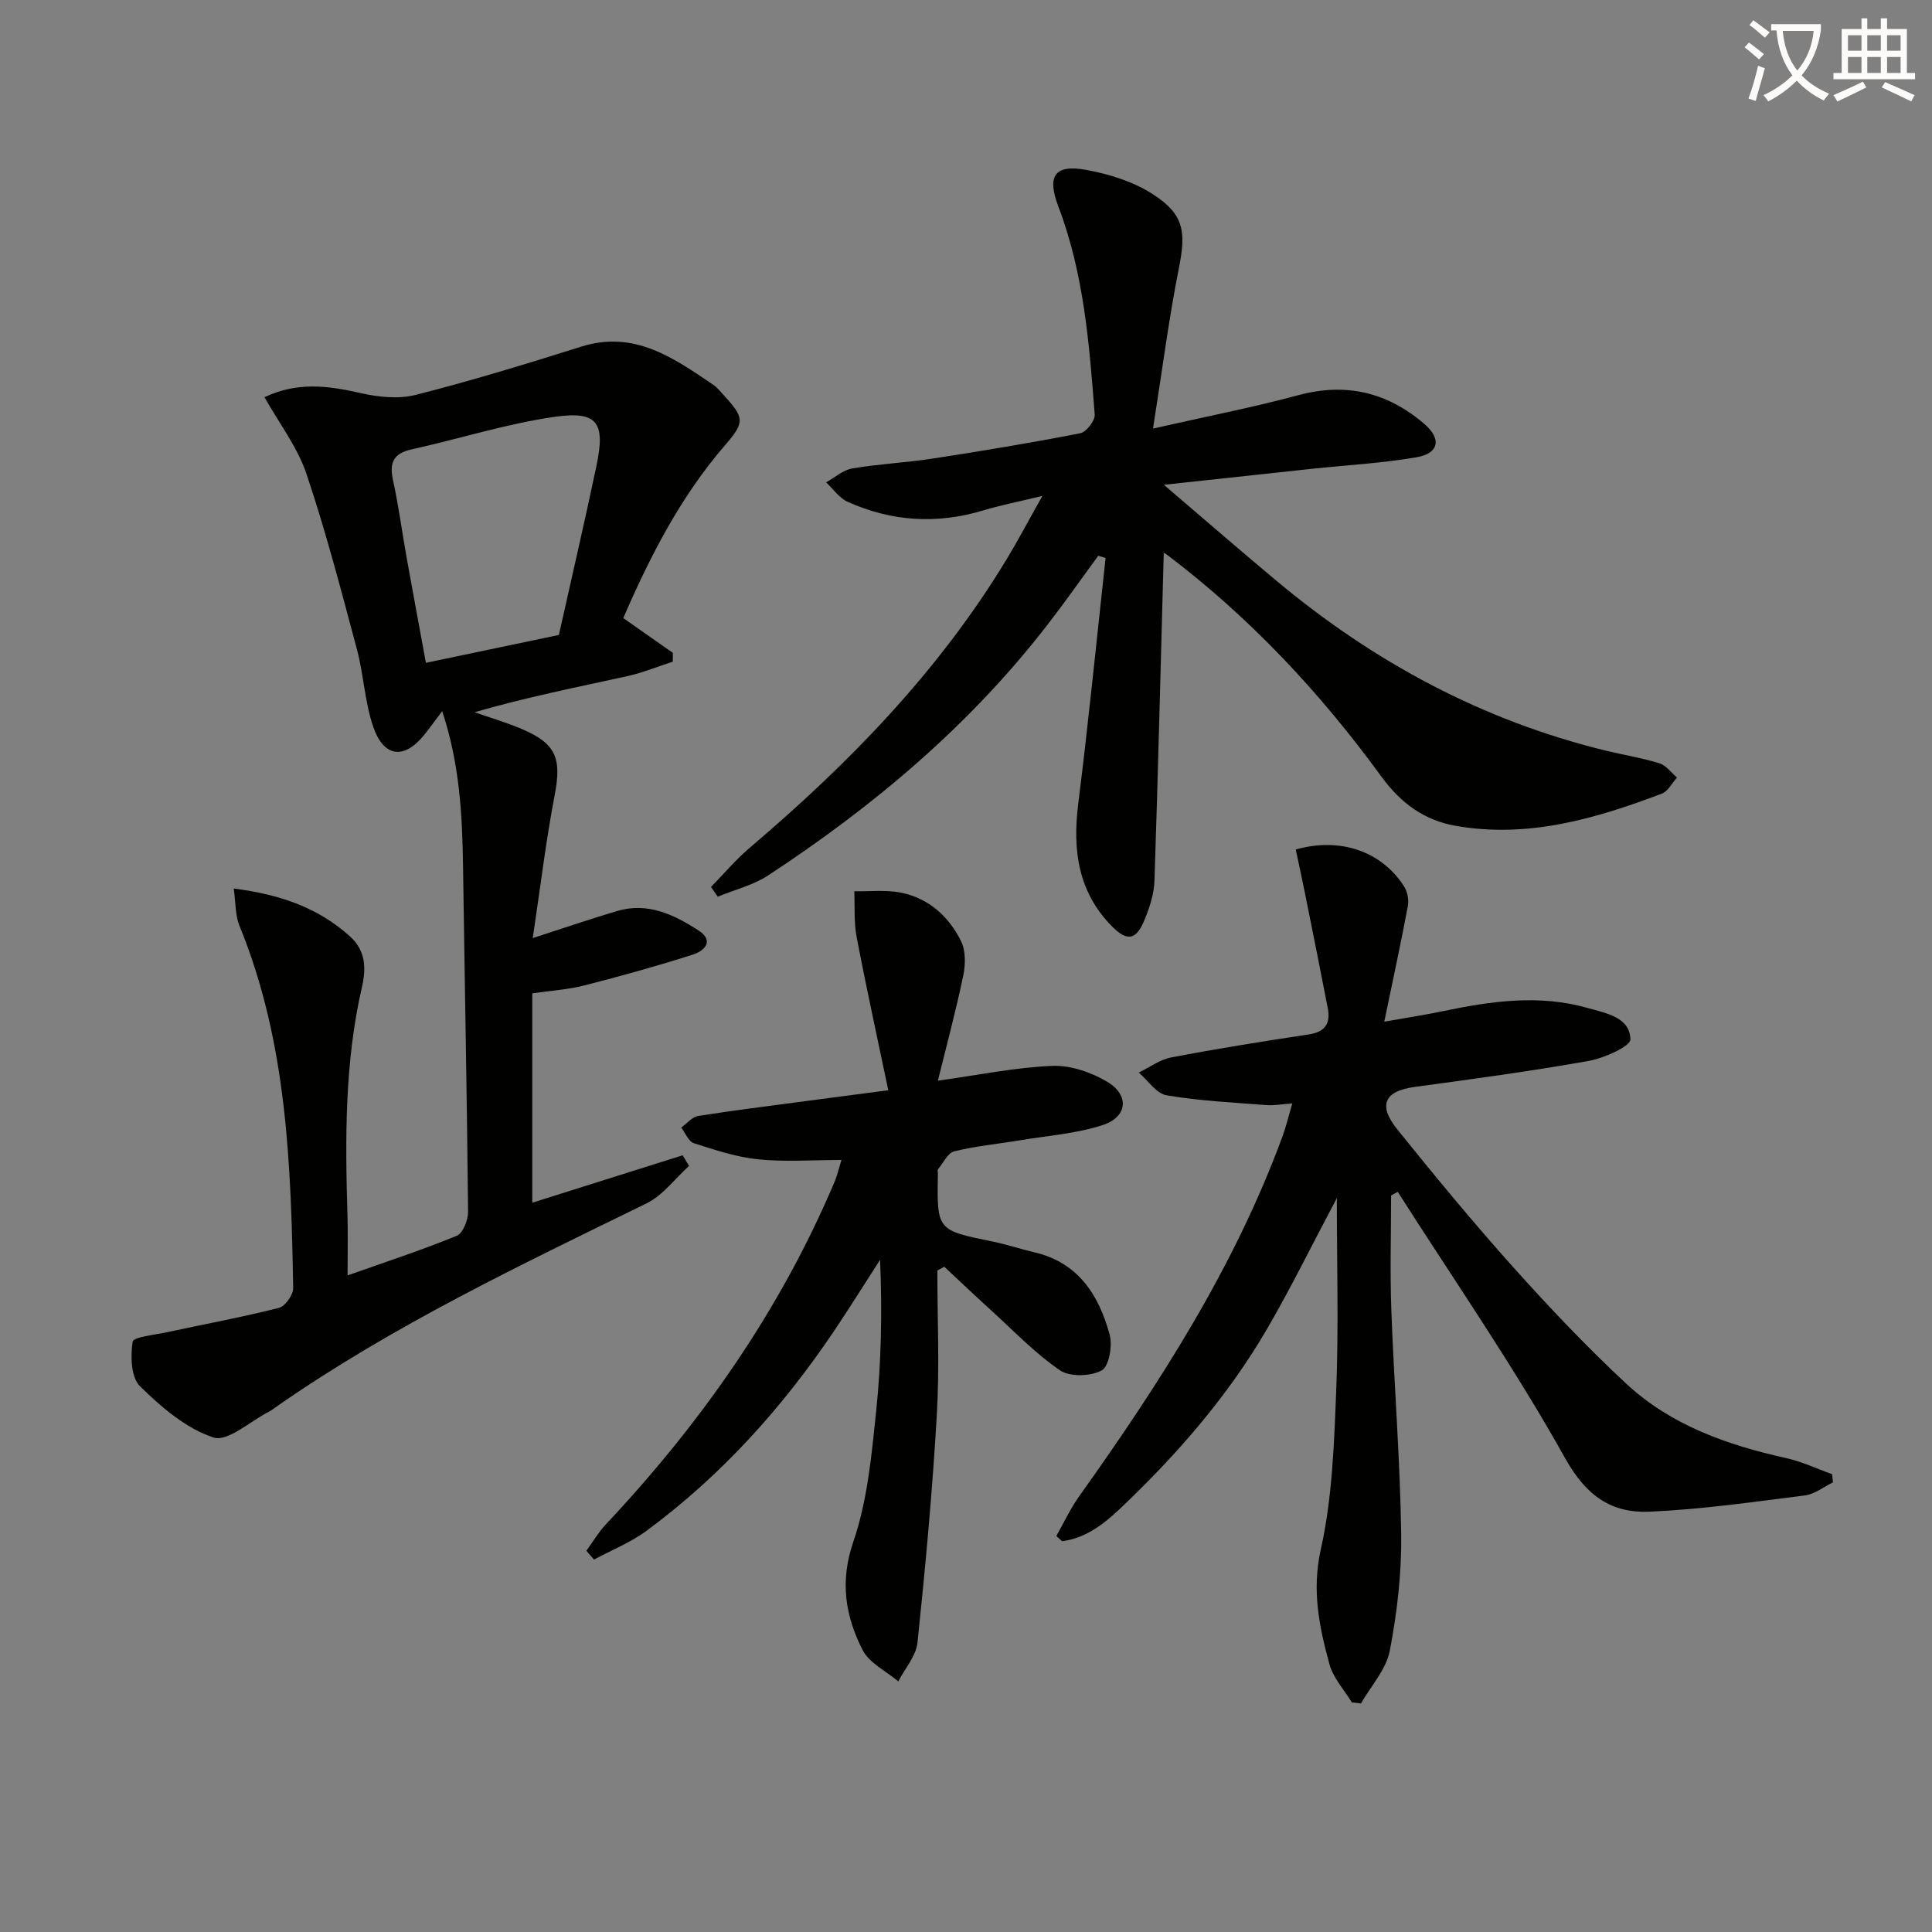
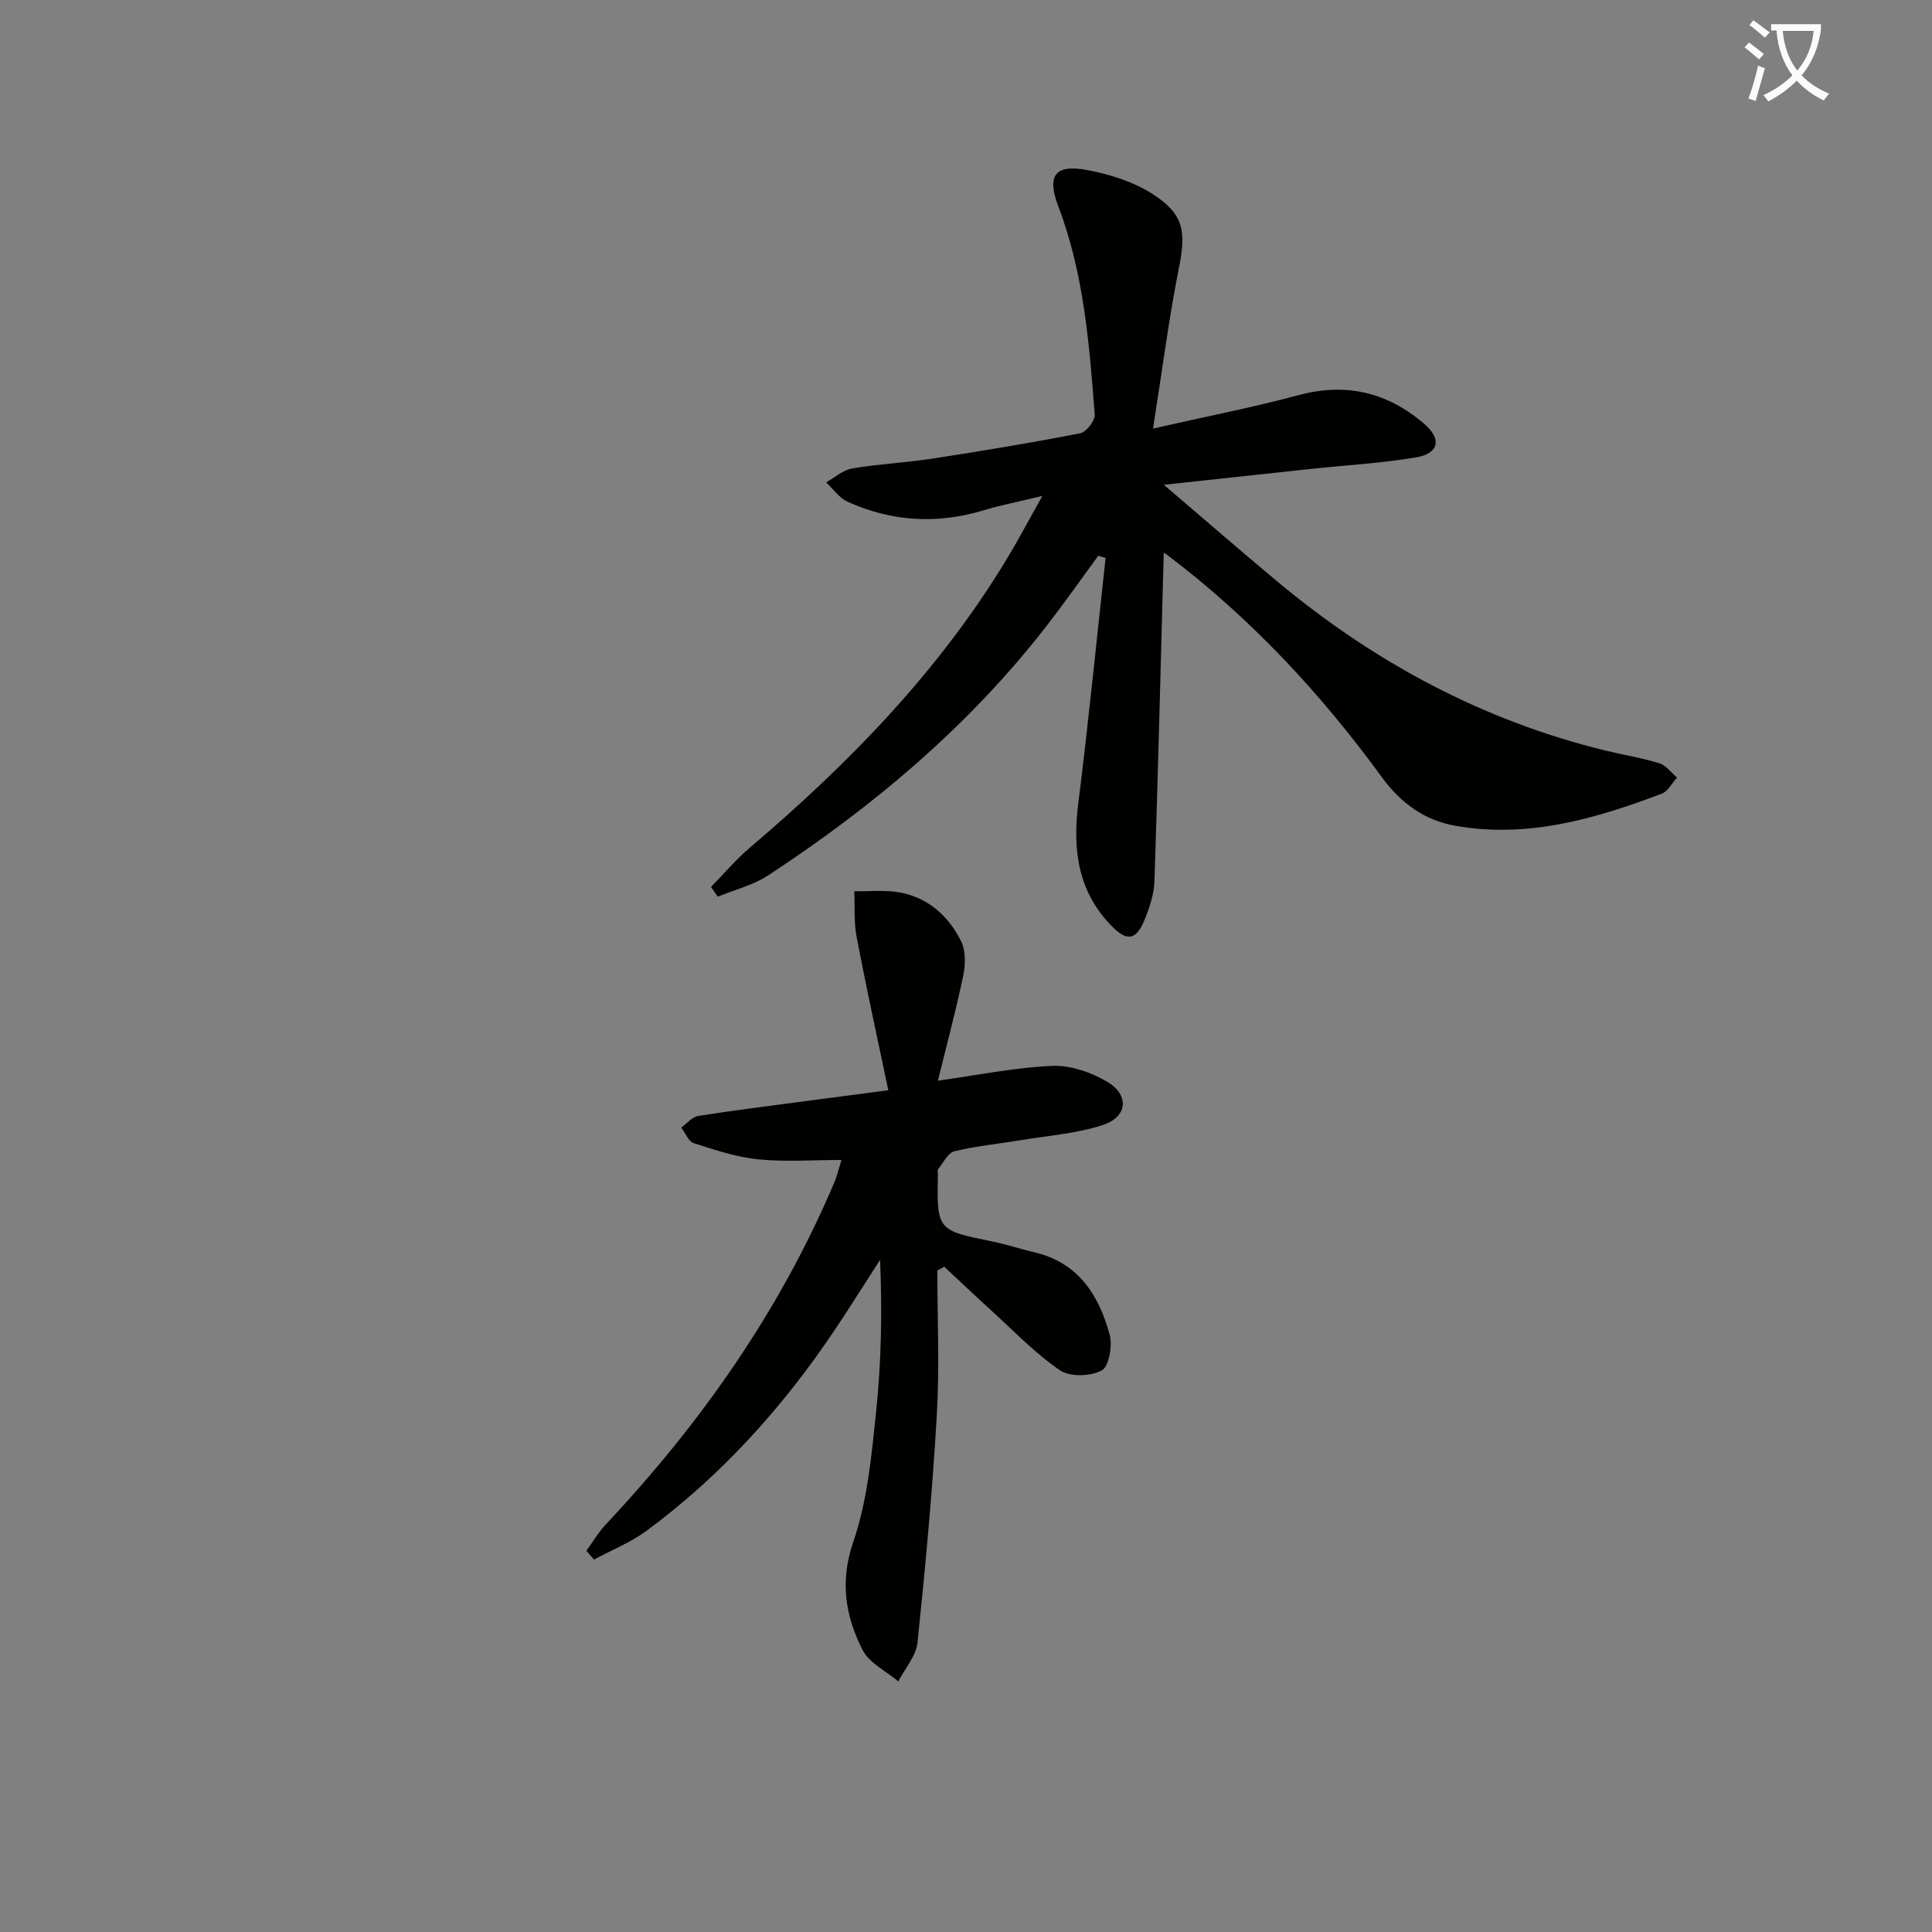
<svg xmlns="http://www.w3.org/2000/svg" enable-background="new 0 0 400 400" viewBox="0 0 400 400">
  <rect x="0" y="0" width="400" height="400" fill="#808080" stroke="none" />
  <path d="m362.1 8.8c1.1.8 2.1 1.6 3.1 2.4l-1 1.1c-1.3-1.1-2.3-2-3-2.5zm1.9 4.8c.5.2.9.4 1.4.5-.6 2.3-1.3 4.5-1.9 6.8l-1.5-.5c.8-2.1 1.4-4.3 2-6.8zm-1-9.4c1.3.9 2.4 1.8 3.4 2.5l-1 1.1c-1.4-1.2-2.4-2.1-3.2-2.6zm3.7 2.2v-1.4h10.3v1.2c-.5 3.6-1.8 6.8-4 9.4 1.5 1.6 3.4 2.8 5.7 3.8-.3.4-.7.8-1.1 1.4-2.3-1.1-4.1-2.5-5.6-4.1-1.6 1.6-3.6 3.1-5.9 4.3-.3-.5-.7-.9-1-1.3 2.4-1.1 4.4-2.5 6-4.1-1.9-2.5-3-5.6-3.3-9.3h-1.1zm8.8 0h-6.4c.3 3.3 1.3 6 3 8.2 2-2.3 3.1-5.1 3.4-8.2z" fill="#fcfbfa" />
-   <path d="m385.3 3.8h1.3v2.2h2.8v-2.2h1.3v2.2h4.1v9.1h1.7v1.3h-16.9v-1.3h1.7v-9.1h4.1v-2.2zm.4 13.1.7 1.2c-1.8.9-3.8 1.9-6 2.9-.2-.4-.5-.8-.8-1.3 2.3-1 4.3-1.9 6.1-2.8zm-3.1-6.4h2.8v-3.2h-2.8zm0 4.6h2.8v-3.3h-2.8zm4-4.6h2.8v-3.2h-2.8zm0 4.6h2.8v-3.3h-2.8zm3.7 1.9c2.1.9 4.1 1.8 6.1 2.7l-.7 1.3c-2.2-1.1-4.2-2-6.1-2.9zm3.2-9.7h-2.8v3.2h2.8zm-2.8 7.8h2.8v-3.3h-2.8z" fill="#fcfbfa" />
  <g fill="#010100">
-     <path d="m110.2 205.66v43.35c10.55-3.33 20.84-6.57 31.13-9.82.44.73.88 1.47 1.33 2.2-2.91 2.63-5.42 6.1-8.81 7.76-26.14 12.79-52.44 25.27-76.44 41.96-.55.38-1.07.82-1.66 1.12-3.9 1.98-8.61 6.35-11.55 5.39-5.67-1.86-10.81-6.28-15.21-10.61-1.87-1.83-1.99-6.2-1.53-9.22.15-.99 4.58-1.42 7.08-1.96 7.74-1.67 15.54-3.11 23.22-5.05 1.29-.33 2.97-2.71 2.94-4.12-.45-25.46-1.25-50.89-11.12-74.98-.89-2.17-.76-4.75-1.19-7.72 9.53 1.22 17.47 3.93 24.1 9.94 3.3 2.99 3.32 6.67 2.42 10.58-3.56 15.54-3.45 31.3-2.97 47.09.12 3.95.02 7.9.02 12.49 8.04-2.85 15.43-5.26 22.61-8.21 1.28-.53 2.36-3.27 2.34-4.97-.23-23.81-.7-47.62-1.04-71.43-.15-10.66-.69-21.25-4.32-32.22-1.48 1.96-2.57 3.49-3.74 4.94-4.14 5.12-8.37 4.66-10.55-1.74-1.75-5.12-1.96-10.75-3.37-16.02-3.26-12.17-6.43-24.4-10.45-36.33-1.86-5.52-5.63-10.41-8.68-15.84 6.71-3.2 13.08-2.41 19.7-.9 3.71.85 7.95 1.34 11.55.43 11.54-2.92 22.95-6.42 34.32-10 10.98-3.46 19.1 2.31 27.35 7.9.81.55 1.45 1.37 2.13 2.11 4.34 4.73 4.43 5.62.31 10.39-9.24 10.68-15.55 23.04-21.08 35.8 3.61 2.53 6.94 4.87 10.27 7.2-.01.61-.01 1.21-.02 1.82-3.14 1.02-6.22 2.29-9.42 3-10.5 2.31-21.04 4.4-31.62 7.47 3.26 1.14 6.59 2.12 9.76 3.46 7.17 3.04 8.28 6.12 6.83 13.7-1.82 9.51-2.97 19.15-4.54 29.6 6.85-2.21 12.13-4.03 17.49-5.61 6.33-1.87 11.78.75 16.84 4.04 3.39 2.2 1.11 4.26-1.18 4.99-7.4 2.36-14.9 4.45-22.42 6.37-3.38.87-6.89 1.08-10.83 1.65zm5.51-74.2c2.67-11.96 5.34-23.44 7.77-34.96 1.9-9.04.27-11.48-8.71-10.19-9.95 1.43-19.66 4.54-29.52 6.72-3.76.83-4.68 2.71-3.89 6.34 1.17 5.33 1.88 10.77 2.84 16.15 1.28 7.13 2.61 14.24 3.98 21.71 9.5-1.99 18.38-3.85 27.53-5.77z" />
    <path d="m240.94 114.53c-.62 22.74-1.17 45.3-1.92 67.85-.09 2.73-1.02 5.55-2.08 8.12-1.69 4.1-3.55 4.48-6.66 1.35-7.05-7.1-8.25-15.77-7.05-25.37 2.13-16.96 3.81-33.97 5.67-50.96-.51-.15-1.01-.31-1.52-.46-3.53 4.82-6.96 9.71-10.62 14.43-16.08 20.76-35.88 37.43-57.72 51.75-3.1 2.04-6.94 2.96-10.43 4.41-.47-.67-.93-1.35-1.4-2.02 2.68-2.73 5.16-5.69 8.06-8.15 20.55-17.45 39.18-36.59 53.22-59.82 2.3-3.8 4.37-7.74 7.33-12.99-5.02 1.22-8.68 1.93-12.23 3-9.62 2.9-19.02 2.32-28.12-1.79-1.73-.78-2.97-2.65-4.43-4.02 1.8-.99 3.5-2.55 5.4-2.87 5.56-.94 11.23-1.21 16.81-2.07 10.16-1.56 20.31-3.25 30.4-5.22 1.26-.25 3.1-2.62 3-3.88-1.12-14.56-2.24-29.16-7.51-43.01-2.43-6.38-.82-8.83 5.74-7.64 4.77.87 9.77 2.43 13.8 5.03 6.53 4.21 6.89 7.83 5.39 15.36-2.07 10.37-3.41 20.89-5.35 33.17 11-2.5 20.65-4.37 30.12-6.92 9.88-2.66 18.42-.57 26.01 5.92 3.65 3.12 3.11 6.13-1.56 6.94-7.18 1.24-14.5 1.63-21.76 2.4-9.85 1.05-19.69 2.13-30.57 3.3 8.31 7.09 15.77 13.57 23.36 19.91 20.08 16.77 42.57 28.89 68.09 35.12 3.71.9 7.5 1.5 11.13 2.62 1.4.43 2.46 1.94 3.67 2.96-1.04 1.14-1.86 2.84-3.14 3.33-13.75 5.22-27.76 9.29-42.69 6.67-6.46-1.13-11.36-4.68-15.35-10.16-12.7-17.43-27.32-33.08-44.61-46.11-.35-.25-.86-.31-.48-.18z" />
-     <path d="m288.01 247.52c0 7.92-.24 15.85.05 23.75.57 15.45 1.82 30.89 2.04 46.34.11 8.06-.84 16.24-2.36 24.17-.75 3.87-3.9 7.28-5.97 10.9-.63-.07-1.26-.14-1.89-.21-1.58-2.61-3.84-5.04-4.62-7.87-2.12-7.75-3.71-15.29-1.8-23.82 2.4-10.76 2.76-22.07 3.2-33.17.5-12.74.12-25.51.12-39.57-5.23 9.87-9.5 18.57-14.35 26.93-8.17 14.07-18.78 26.24-30.55 37.4-3.43 3.25-7.18 6.12-11.99 6.72-.4-.36-.8-.72-1.19-1.08 1.57-2.75 2.91-5.66 4.73-8.22 16.65-23.36 32.12-47.37 42.09-74.5.73-1.98 1.21-4.04 2.04-6.84-2.23.16-3.81.47-5.36.35-6.91-.54-13.86-.87-20.67-2.03-2.13-.36-3.85-3.07-5.76-4.71 2.23-1.08 4.36-2.68 6.71-3.13 9.45-1.8 18.95-3.33 28.47-4.76 3.44-.52 4.56-2.3 3.95-5.45-1.54-7.95-3.13-15.89-4.73-23.83-.61-3.03-1.27-6.04-1.9-9.01 9.26-2.62 17.83.41 22.45 7.68.69 1.09 1 2.77.76 4.04-1.43 7.62-3.07 15.19-4.88 23.93 4.83-.86 8.48-1.41 12.1-2.17 9.98-2.09 19.97-3.53 30.04-.66 3.81 1.08 8.69 1.9 8.82 6.48.04 1.46-5.46 3.9-8.68 4.48-11.92 2.12-23.94 3.74-35.94 5.37-6.25.85-7.74 3.7-3.66 8.78 7.82 9.72 15.78 19.36 24.11 28.65 7.44 8.3 15.14 16.42 23.3 24.01 9.25 8.6 20.87 12.7 33.06 15.4 3.28.72 6.39 2.21 9.58 3.35.05.56.11 1.13.16 1.69-1.92.93-3.77 2.44-5.78 2.7-10.69 1.35-21.4 2.89-32.15 3.37-7.86.34-13.11-3.19-17.49-11.03-10.58-18.95-23-36.86-34.68-55.19-.47.23-.93.5-1.38.76z" />
    <path d="m194.07 263.05c0 9.97.47 19.96-.11 29.89-.91 15.73-2.36 31.45-4 47.12-.29 2.79-2.6 5.38-3.98 8.06-2.53-2.15-6.03-3.81-7.41-6.54-3.56-7.03-4.73-14.15-1.89-22.41 2.92-8.51 3.76-17.83 4.71-26.88 1.08-10.35 1.27-20.79.82-31.46-3.19 4.94-6.29 9.92-9.57 14.8-10.69 15.87-23.36 29.92-38.79 41.31-3.29 2.43-7.23 3.99-10.87 5.95-.53-.61-1.06-1.21-1.58-1.82 1.33-1.82 2.49-3.81 4.02-5.45 19.76-21.03 36.12-44.32 47.4-71.01.5-1.19.78-2.47 1.39-4.45-6.07 0-11.69.43-17.21-.13-4.52-.46-8.97-1.94-13.34-3.34-1.11-.35-1.76-2.12-2.62-3.24 1.16-.83 2.24-2.2 3.51-2.4 7.37-1.17 14.79-2.08 22.19-3.07 5.25-.7 10.5-1.38 17.17-2.26-2.25-10.77-4.55-21.21-6.55-31.71-.59-3.08-.35-6.33-.49-9.49 3.24.07 6.57-.33 9.7.3 5.72 1.15 9.86 4.93 12.39 10 .99 1.98.95 4.84.48 7.12-1.51 7.25-3.44 14.41-5.26 21.8 8.37-1.16 15.98-2.74 23.64-3.06 3.8-.16 8.12 1.32 11.45 3.31 4.59 2.75 4.18 7.23-.89 8.91-5.43 1.8-11.34 2.21-17.05 3.16-4.58.77-9.24 1.2-13.74 2.3-1.35.33-2.3 2.4-3.38 3.72-.16.2-.02.65-.03.98-.21 11.67-.2 11.64 11.3 13.98 2.93.6 5.78 1.56 8.69 2.24 9.09 2.12 13.34 8.87 15.57 17.03.63 2.28-.13 6.6-1.64 7.42-2.29 1.24-6.58 1.39-8.64-.02-5.17-3.53-9.58-8.17-14.25-12.41-3.27-2.97-6.48-6.02-9.71-9.04-.49.26-.96.52-1.43.79z" />
  </g>
</svg>